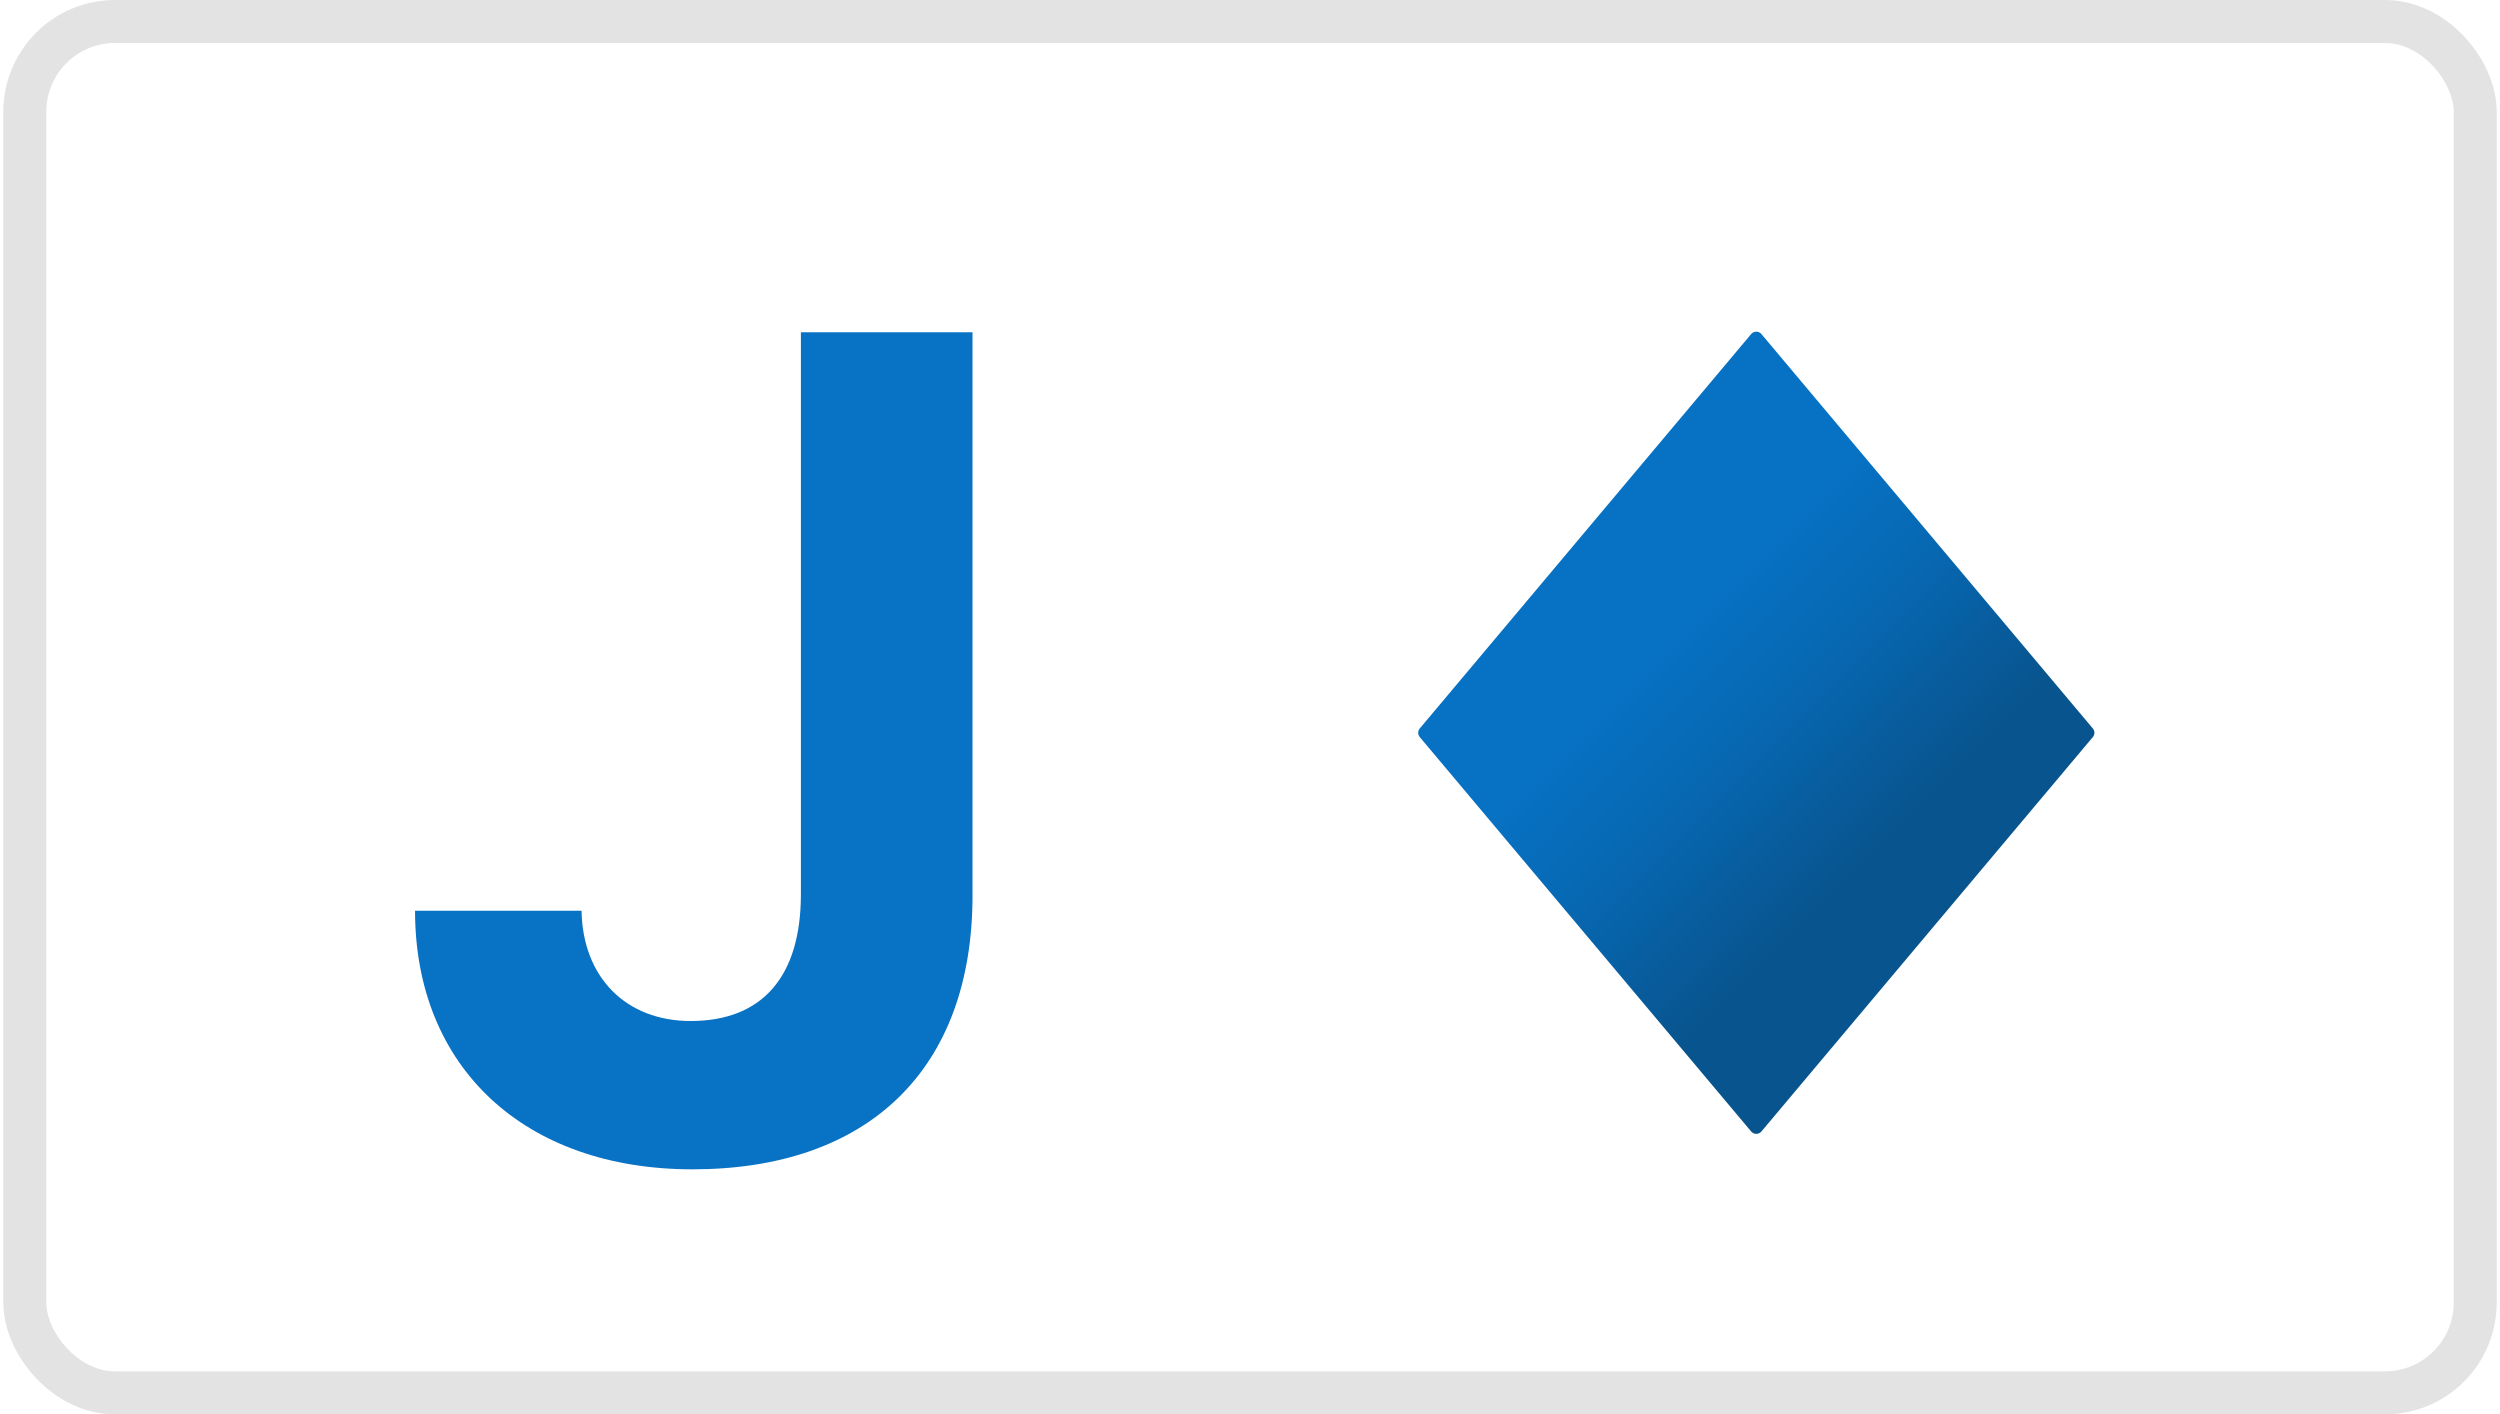
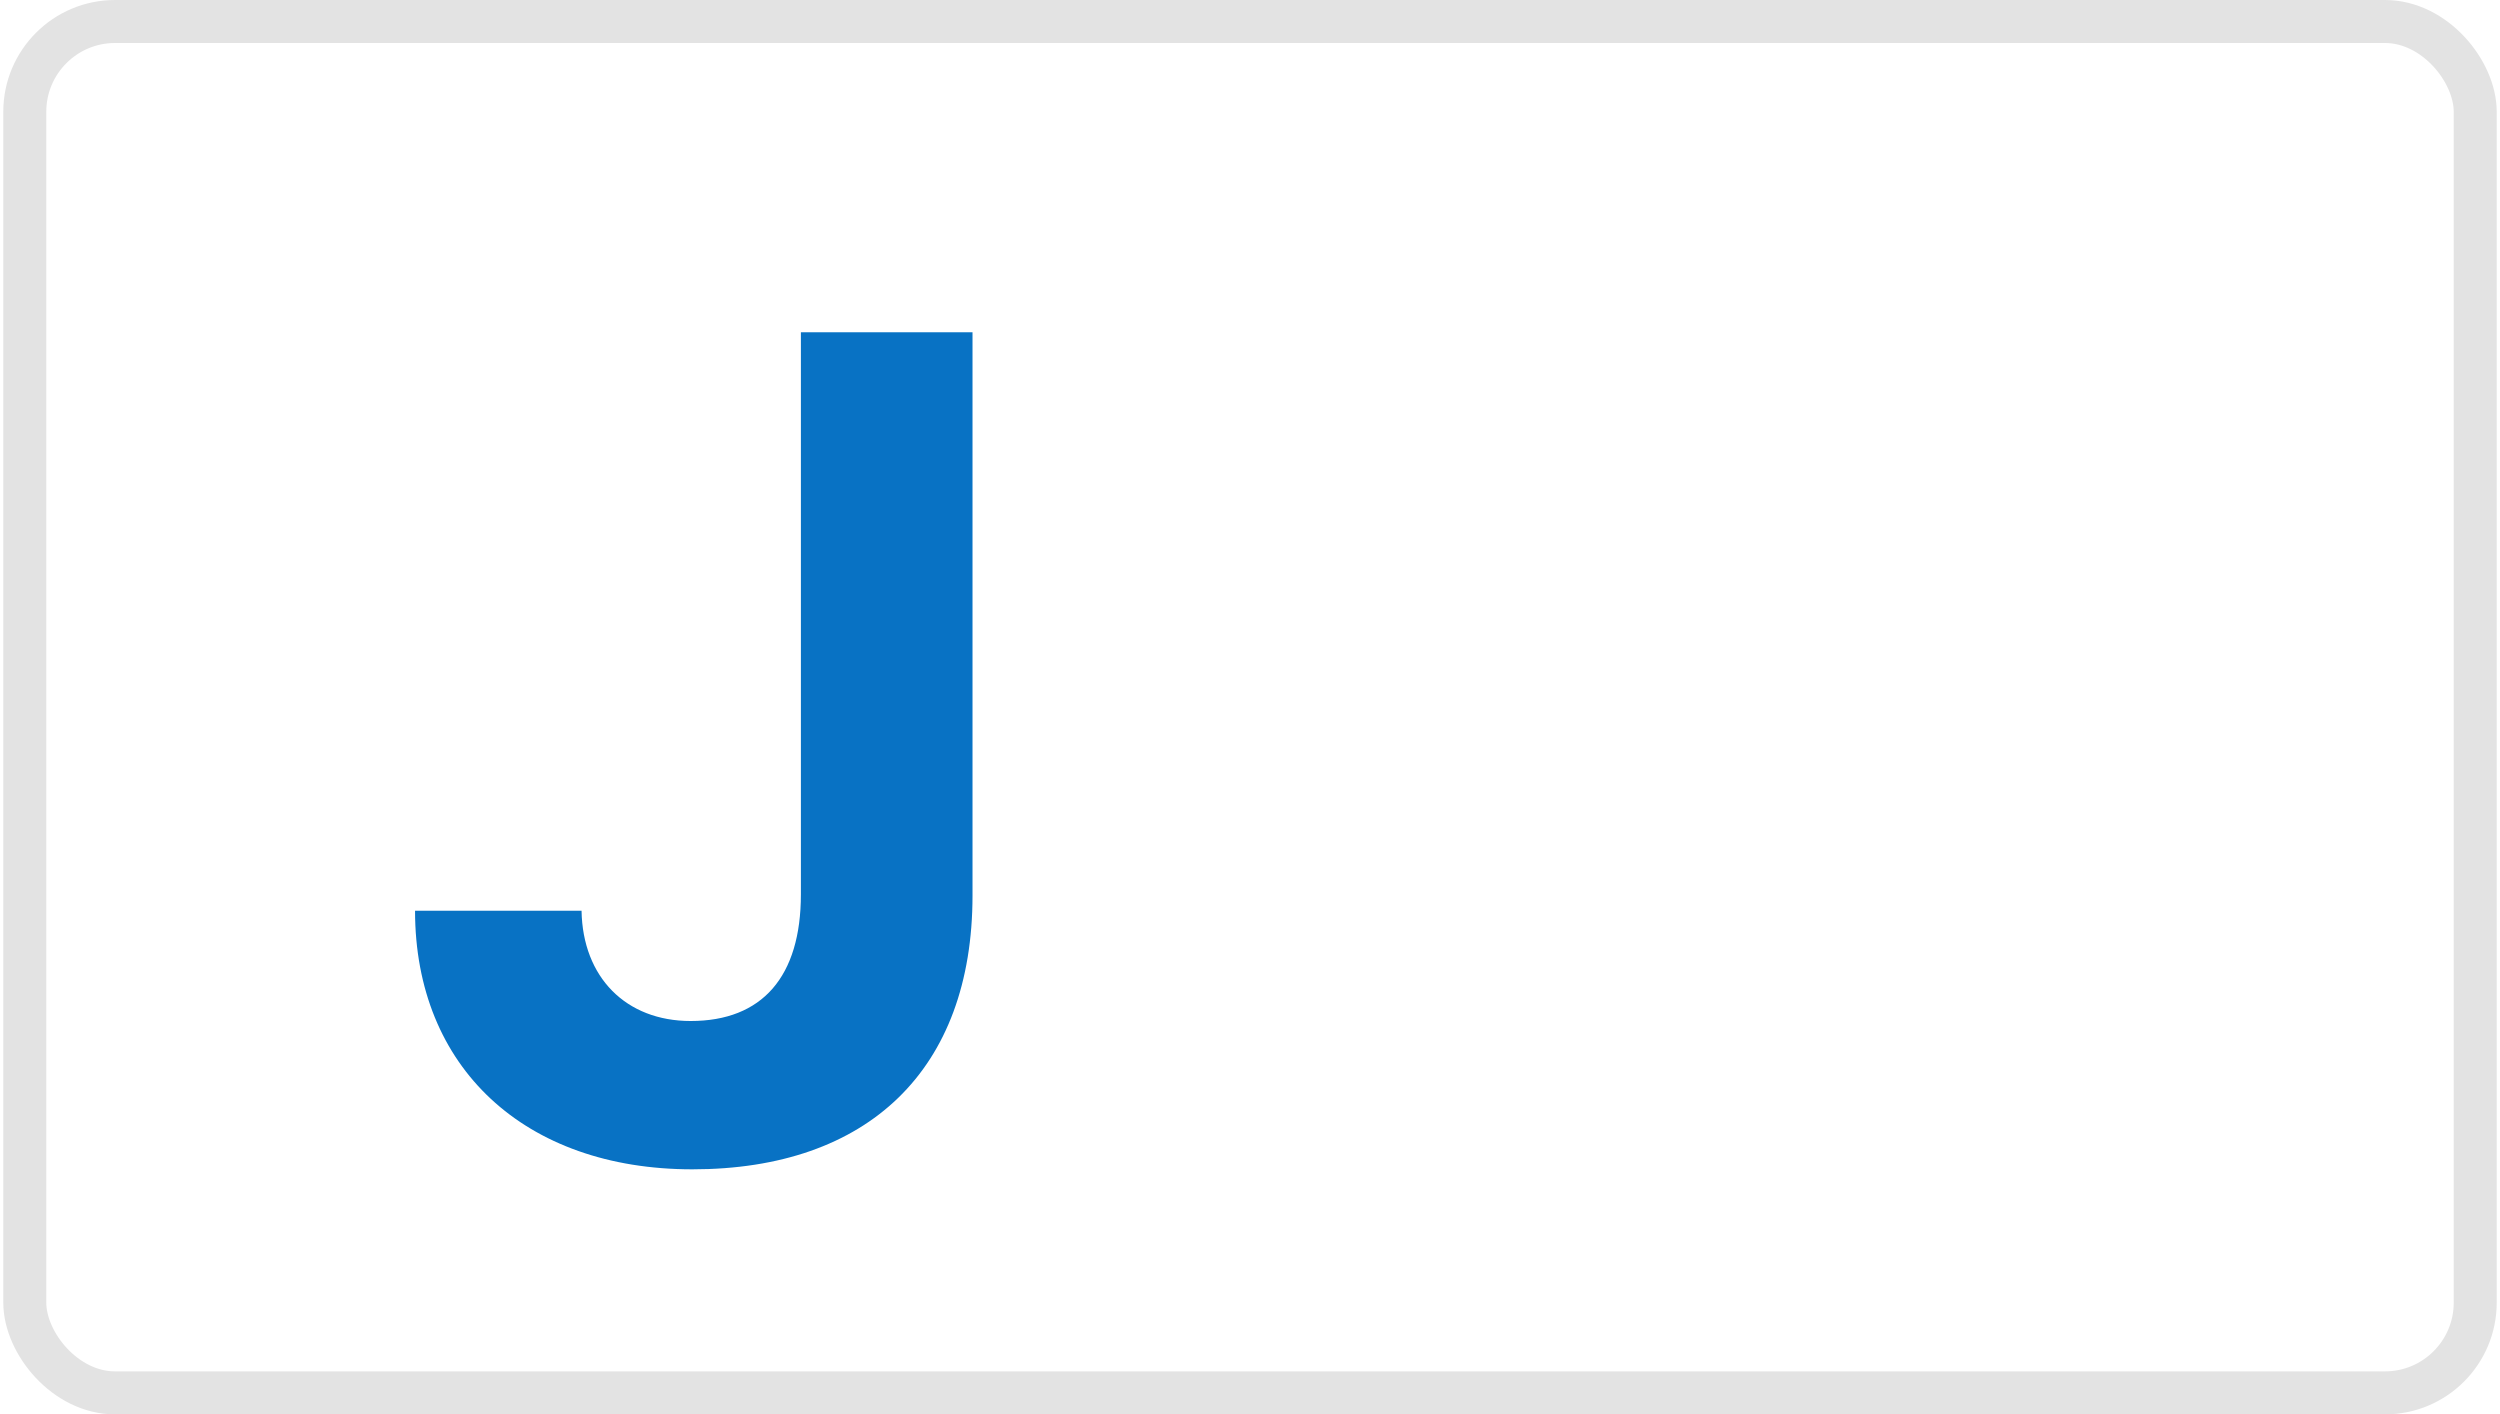
<svg xmlns="http://www.w3.org/2000/svg" width="327" height="185" viewBox="0 0 327 185" fill="none">
  <rect x="3.242" y="2.812" width="320.517" height="179.377" rx="11.809" fill="white" stroke="#E3E3E3" stroke-width="5.623" />
  <g filter="url(#filter0_i_2_386)">
    <path d="M54.288 116.41C54.288 136.925 68.634 150.23 90.561 150.23C113.528 150.23 127.205 137.222 127.205 114.404V40.744H104.757V114.255C104.757 125.032 99.703 130.83 90.338 130.83C81.864 130.83 76.215 125.107 76.067 116.41H54.288Z" fill="#0872C4" />
  </g>
  <g filter="url(#filter1_i_2_386)">
-     <path d="M185.705 95.535C185.431 95.209 185.431 94.733 185.705 94.408L229.054 42.82C229.404 42.404 230.044 42.404 230.393 42.82L273.743 94.408C274.017 94.734 274.017 95.209 273.743 95.535L230.393 147.123C230.044 147.538 229.404 147.538 229.054 147.123L185.705 95.535Z" fill="url(#paint0_linear_2_386)" />
-   </g>
+     </g>
  <defs>
    <filter id="filter0_i_2_386" x="54.288" y="40.744" width="72.916" height="109.486" filterUnits="userSpaceOnUse" color-interpolation-filters="sRGB">
      <feFlood flood-opacity="0" result="BackgroundImageFix" />
      <feBlend mode="normal" in="SourceGraphic" in2="BackgroundImageFix" result="shape" />
      <feColorMatrix in="SourceAlpha" type="matrix" values="0 0 0 0 0 0 0 0 0 0 0 0 0 0 0 0 0 0 127 0" result="hardAlpha" />
      <feOffset dy="2.718" />
      <feComposite in2="hardAlpha" operator="arithmetic" k2="-1" k3="1" />
      <feColorMatrix type="matrix" values="0 0 0 0 0 0 0 0 0 0 0 0 0 0 0.176 0 0 0 0.15 0" />
      <feBlend mode="normal" in2="shape" result="effect1_innerShadow_2_386" />
    </filter>
    <filter id="filter1_i_2_386" x="185.499" y="42.508" width="88.449" height="104.927" filterUnits="userSpaceOnUse" color-interpolation-filters="sRGB">
      <feFlood flood-opacity="0" result="BackgroundImageFix" />
      <feBlend mode="normal" in="SourceGraphic" in2="BackgroundImageFix" result="shape" />
      <feColorMatrix in="SourceAlpha" type="matrix" values="0 0 0 0 0 0 0 0 0 0 0 0 0 0 0 0 0 0 127 0" result="hardAlpha" />
      <feOffset dy="0.875" />
      <feComposite in2="hardAlpha" operator="arithmetic" k2="-1" k3="1" />
      <feColorMatrix type="matrix" values="0 0 0 0 0 0 0 0 0 0 0 0 0 0 0.176 0 0 0 0.15 0" />
      <feBlend mode="normal" in2="shape" result="effect1_innerShadow_2_386" />
    </filter>
    <linearGradient id="paint0_linear_2_386" x1="204.058" y1="96.887" x2="231.66" y2="124.466" gradientUnits="userSpaceOnUse">
      <stop stop-color="#0771C3" />
      <stop offset="0.372" stop-color="#0769B4" />
      <stop offset="1" stop-color="#08548E" />
    </linearGradient>
  </defs>
</svg>